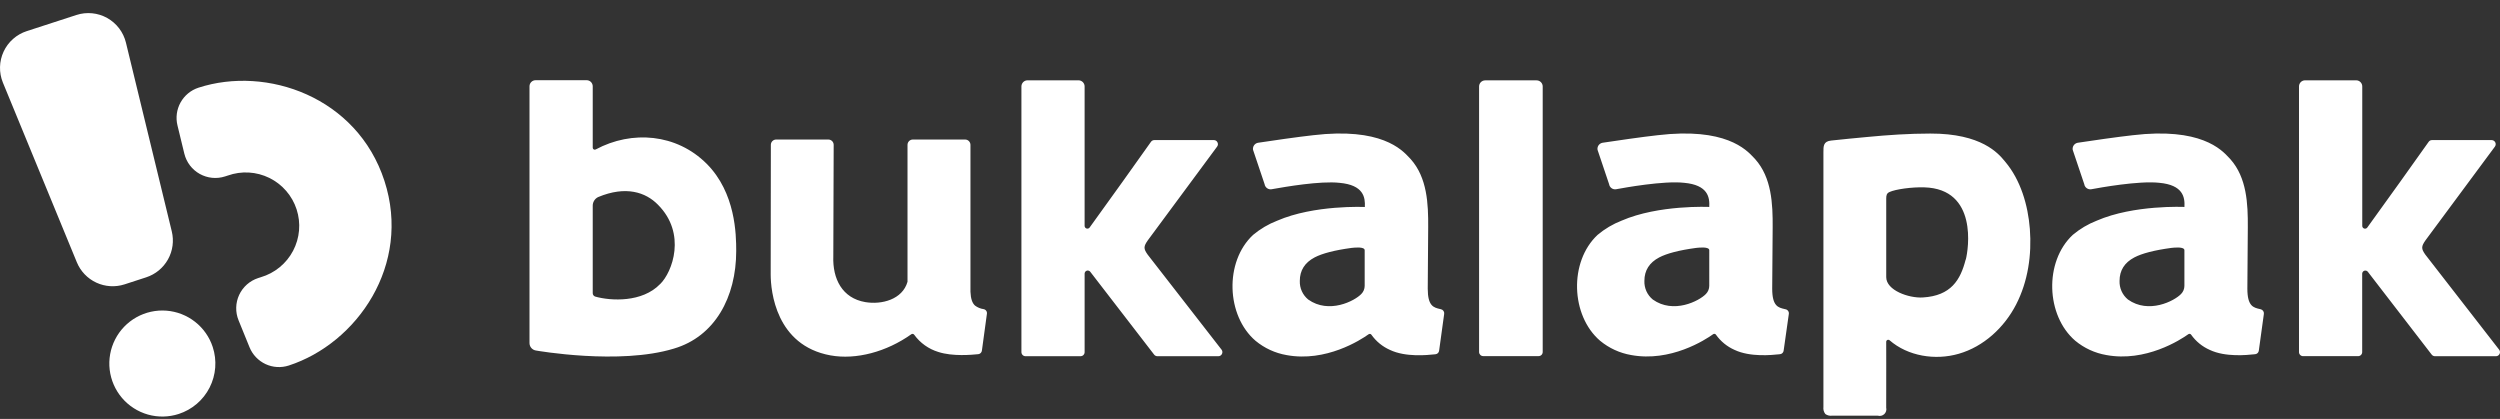
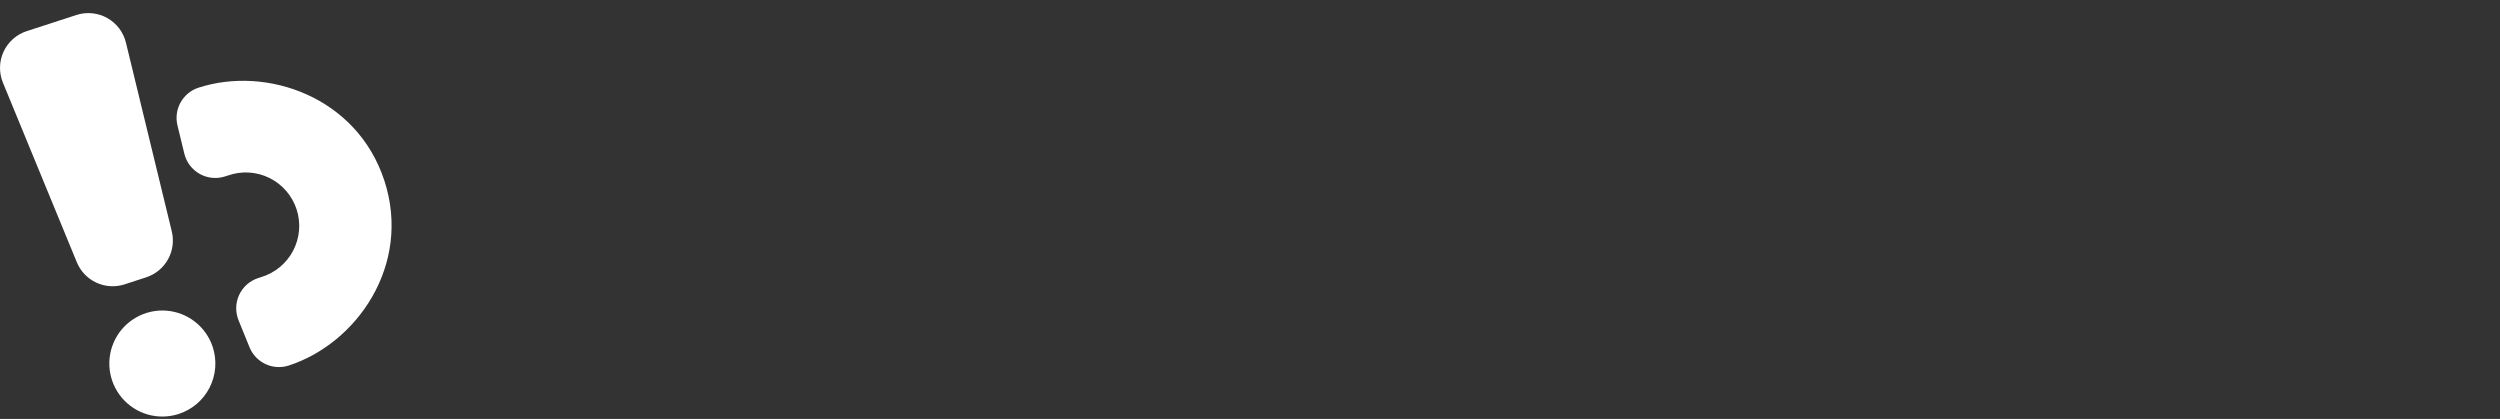
<svg xmlns="http://www.w3.org/2000/svg" width="185" height="31" viewBox="0 0 185 31" fill="none">
  <rect x="0" y="0" width="185" height="31" fill="#333333" stroke="none" />
  <path fill-rule="evenodd" clip-rule="evenodd" d="M12.711 17.119L9.318 3.149C9.224 2.767 9.052 2.408 8.814 2.095C8.575 1.782 8.274 1.522 7.931 1.33C7.587 1.139 7.207 1.02 6.816 0.982C6.424 0.944 6.029 0.987 5.654 1.109L1.983 2.302C1.608 2.423 1.262 2.62 0.967 2.881C0.672 3.141 0.434 3.46 0.268 3.817C0.102 4.174 0.011 4.561 0.001 4.954C-0.009 5.348 0.063 5.739 0.211 6.104L5.683 19.401C5.956 20.07 6.472 20.61 7.128 20.915C7.783 21.219 8.529 21.265 9.217 21.043L10.817 20.522C11.504 20.299 12.081 19.824 12.432 19.193C12.784 18.561 12.883 17.82 12.711 17.119ZM13.221 30.635C12.483 30.873 11.691 30.888 10.945 30.677C10.199 30.465 9.532 30.038 9.029 29.448C8.526 28.858 8.209 28.133 8.117 27.363C8.026 26.593 8.165 25.813 8.517 25.122C8.868 24.431 9.417 23.86 10.093 23.48C10.769 23.101 11.542 22.93 12.315 22.989C13.088 23.049 13.826 23.336 14.436 23.815C15.046 24.293 15.501 24.942 15.742 25.679C15.903 26.169 15.966 26.687 15.926 27.203C15.886 27.718 15.745 28.22 15.511 28.68C15.277 29.141 14.954 29.551 14.561 29.886C14.168 30.221 13.712 30.476 13.221 30.635ZM21.371 27.048C26.406 25.412 30.47 19.607 28.448 13.383C26.424 7.163 19.726 4.853 14.691 6.488C14.126 6.671 13.651 7.062 13.362 7.581C13.073 8.1 12.992 8.709 13.134 9.286L13.642 11.378C13.72 11.692 13.861 11.987 14.057 12.244C14.254 12.501 14.501 12.715 14.784 12.872C15.066 13.029 15.378 13.127 15.7 13.158C16.022 13.19 16.347 13.155 16.655 13.055L16.861 12.989C17.36 12.812 17.888 12.736 18.416 12.767C18.944 12.798 19.46 12.934 19.934 13.167C20.408 13.401 20.831 13.727 21.177 14.127C21.523 14.526 21.786 14.991 21.949 15.494C22.113 15.997 22.174 16.527 22.129 17.054C22.084 17.581 21.933 18.093 21.687 18.561C21.441 19.029 21.103 19.442 20.694 19.777C20.285 20.112 19.813 20.362 19.306 20.512L19.1 20.578C18.793 20.678 18.509 20.841 18.268 21.056C18.026 21.271 17.832 21.533 17.696 21.826C17.561 22.12 17.487 22.438 17.48 22.761C17.472 23.084 17.532 23.405 17.654 23.704L18.466 25.699C18.69 26.249 19.115 26.694 19.654 26.945C20.193 27.195 20.806 27.232 21.371 27.048Z" fill="white" />
-   <path fill-rule="evenodd" clip-rule="evenodd" d="M44.085 11.058C46.761 9.625 50.059 9.887 52.294 12.119C54.437 14.267 54.48 17.354 54.48 18.569C54.48 22.007 52.892 24.904 49.869 25.796C45.844 27.029 39.68 25.941 39.68 25.941C39.544 25.925 39.417 25.86 39.325 25.758C39.234 25.656 39.183 25.523 39.183 25.385V6.387C39.183 6.267 39.23 6.152 39.315 6.067C39.4 5.982 39.515 5.935 39.635 5.935H43.41C43.53 5.935 43.645 5.982 43.73 6.067C43.814 6.152 43.862 6.267 43.862 6.387V10.93C43.862 10.956 43.869 10.982 43.882 11.004C43.895 11.027 43.914 11.045 43.937 11.058C43.959 11.071 43.985 11.078 44.011 11.078C44.037 11.078 44.062 11.071 44.085 11.058ZM44.046 21.947C45.206 22.273 47.523 22.397 48.849 21.02V21.024C49.758 20.14 50.821 17.282 48.686 15.147C47.786 14.226 46.311 13.728 44.263 14.583C44.141 14.641 44.039 14.732 43.968 14.847C43.897 14.961 43.86 15.093 43.862 15.227V21.687C43.86 21.744 43.877 21.801 43.91 21.848C43.944 21.895 43.991 21.929 44.046 21.947ZM109.452 6.399V26.05C109.453 26.13 109.485 26.206 109.541 26.263C109.597 26.319 109.674 26.351 109.753 26.352H113.857C113.937 26.352 114.014 26.32 114.071 26.264C114.127 26.207 114.16 26.13 114.16 26.05V6.399C114.16 6.279 114.112 6.164 114.028 6.079C113.943 5.995 113.828 5.947 113.708 5.947H109.901C109.781 5.948 109.667 5.996 109.583 6.081C109.499 6.166 109.452 6.28 109.452 6.399ZM72.789 22.876C72.558 22.844 72.34 22.754 72.153 22.614C71.947 22.432 71.837 22.112 71.814 21.592V10.719C71.814 10.615 71.772 10.515 71.698 10.441C71.625 10.367 71.525 10.325 71.42 10.325H67.55C67.446 10.325 67.345 10.367 67.271 10.44C67.197 10.514 67.156 10.615 67.156 10.719V20.805C67.158 20.82 67.158 20.835 67.156 20.85C66.784 22.164 65.244 22.56 64.035 22.356C62.319 22.067 61.603 20.625 61.665 18.965C61.665 18.907 61.688 11.281 61.692 10.719C61.692 10.615 61.65 10.514 61.576 10.44C61.502 10.367 61.402 10.325 61.297 10.325H57.436C57.332 10.325 57.232 10.366 57.159 10.439C57.085 10.512 57.044 10.611 57.043 10.715C57.043 12.367 57.031 20.309 57.031 20.309C57.031 21.548 57.419 25.563 61.454 26.298C63.352 26.643 65.609 26.034 67.433 24.737C67.449 24.724 67.468 24.715 67.489 24.71C67.509 24.706 67.53 24.705 67.551 24.708C67.572 24.712 67.591 24.719 67.609 24.731C67.627 24.742 67.642 24.757 67.653 24.774C68.093 25.38 68.718 25.826 69.433 26.044C70.498 26.394 71.945 26.253 72.382 26.21L72.393 26.209C72.461 26.202 72.525 26.171 72.574 26.122C72.623 26.073 72.654 26.009 72.661 25.941L73.031 23.223C73.045 23.145 73.027 23.065 72.982 23C72.936 22.935 72.867 22.89 72.789 22.876ZM150.21 16.943C150.072 15.174 149.524 13.327 148.401 11.987L148.371 11.951L148.342 11.916C147.88 11.36 146.644 9.871 142.838 9.883C141.279 9.883 139.718 9.988 138.165 10.137C137.276 10.217 136.389 10.308 135.503 10.401C134.929 10.462 134.93 10.81 134.933 11.278C134.933 11.307 134.933 11.336 134.933 11.366V30.12C134.921 30.212 134.928 30.304 134.952 30.393C134.977 30.481 135.018 30.564 135.075 30.637C135.216 30.738 135.389 30.782 135.56 30.761H138.959C139.043 30.784 139.131 30.786 139.215 30.765C139.3 30.744 139.377 30.701 139.439 30.641C139.502 30.581 139.548 30.505 139.572 30.422C139.597 30.339 139.599 30.25 139.579 30.166C139.587 29.076 139.585 28.002 139.582 26.923C139.58 26.383 139.579 25.841 139.579 25.297C139.579 25.268 139.586 25.239 139.602 25.215C139.617 25.19 139.639 25.17 139.665 25.158C139.691 25.145 139.72 25.141 139.749 25.145C139.778 25.148 139.805 25.16 139.827 25.179C141.182 26.358 143.207 26.684 144.946 26.18C146.788 25.652 148.316 24.239 149.194 22.531C150.072 20.824 150.356 18.86 150.21 16.943ZM145.461 19.203C145.072 20.72 144.376 21.887 142.286 22.013C141.241 22.073 139.581 21.482 139.581 20.51V14.693C139.581 14.469 139.606 14.306 139.823 14.209C140.271 14.003 141.475 13.835 142.398 13.864C146.371 13.978 145.663 18.453 145.47 19.203H145.461ZM84.946 17.773C84.615 18.242 84.615 18.401 84.925 18.839L90.402 25.883C90.434 25.928 90.454 25.982 90.457 26.037C90.461 26.092 90.449 26.148 90.422 26.197C90.398 26.247 90.36 26.288 90.312 26.317C90.265 26.346 90.21 26.361 90.154 26.36H85.644C85.594 26.36 85.545 26.347 85.501 26.323C85.457 26.3 85.42 26.265 85.392 26.224L80.676 20.107C80.647 20.07 80.606 20.043 80.562 20.029C80.516 20.015 80.468 20.015 80.423 20.029C80.378 20.044 80.338 20.072 80.31 20.109C80.281 20.147 80.265 20.192 80.262 20.239V26.058C80.262 26.139 80.23 26.215 80.173 26.272C80.116 26.328 80.039 26.36 79.959 26.36H75.887C75.807 26.36 75.731 26.328 75.674 26.271C75.618 26.215 75.586 26.138 75.585 26.058V6.399C75.585 6.339 75.596 6.28 75.619 6.224C75.641 6.169 75.675 6.119 75.717 6.076C75.759 6.034 75.809 6 75.865 5.977C75.921 5.954 75.98 5.943 76.04 5.943H79.809C79.928 5.943 80.043 5.991 80.128 6.075C80.213 6.16 80.261 6.275 80.261 6.395V16.72C80.262 16.762 80.277 16.803 80.302 16.837C80.327 16.871 80.362 16.896 80.402 16.909C80.442 16.922 80.485 16.923 80.526 16.911C80.566 16.899 80.602 16.875 80.628 16.842C81.537 15.603 84.669 11.213 85.171 10.496C85.199 10.456 85.236 10.423 85.279 10.4C85.322 10.378 85.37 10.366 85.419 10.366H89.824C89.88 10.365 89.936 10.38 89.984 10.41C90.033 10.44 90.071 10.484 90.094 10.536C90.12 10.586 90.131 10.643 90.126 10.699C90.12 10.756 90.099 10.809 90.063 10.854L84.946 17.773ZM179.472 18.839C179.164 18.401 179.164 18.242 179.494 17.773L184.62 10.854C184.654 10.809 184.675 10.755 184.68 10.699C184.686 10.643 184.676 10.586 184.651 10.536C184.626 10.485 184.587 10.443 184.539 10.413C184.492 10.383 184.437 10.367 184.38 10.366H179.968C179.918 10.366 179.871 10.378 179.827 10.4C179.784 10.423 179.747 10.456 179.72 10.496C179.217 11.213 176.085 15.603 175.176 16.842C175.15 16.876 175.114 16.901 175.073 16.913C175.033 16.926 174.989 16.925 174.949 16.912C174.908 16.898 174.873 16.873 174.847 16.839C174.822 16.804 174.808 16.763 174.807 16.72V6.395C174.807 6.336 174.795 6.277 174.773 6.222C174.749 6.167 174.717 6.117 174.674 6.075C174.632 6.033 174.582 6 174.528 5.977C174.473 5.955 174.414 5.943 174.355 5.943H170.578C170.518 5.943 170.459 5.955 170.405 5.977C170.349 6 170.299 6.033 170.258 6.075C170.216 6.117 170.182 6.167 170.16 6.222C170.137 6.277 170.126 6.336 170.126 6.395V26.054C170.126 26.134 170.158 26.211 170.215 26.268C170.272 26.324 170.349 26.356 170.429 26.356H174.501C174.581 26.355 174.658 26.323 174.714 26.267C174.77 26.21 174.802 26.134 174.802 26.054V20.239C174.806 20.193 174.823 20.148 174.852 20.111C174.881 20.075 174.92 20.047 174.964 20.033C175.008 20.019 175.056 20.018 175.101 20.031C175.146 20.045 175.186 20.071 175.216 20.107L179.932 26.224C179.96 26.265 179.997 26.299 180.041 26.323C180.086 26.347 180.134 26.36 180.184 26.36H184.696C184.752 26.361 184.807 26.346 184.854 26.317C184.901 26.288 184.939 26.246 184.965 26.197C184.991 26.148 185.003 26.092 184.999 26.037C184.995 25.981 184.975 25.928 184.942 25.883L179.472 18.839ZM106.587 22.873L106.635 22.884C106.71 22.902 106.777 22.947 106.82 23.011C106.863 23.075 106.881 23.153 106.869 23.229L106.495 25.947C106.488 26.015 106.458 26.079 106.41 26.127C106.362 26.176 106.298 26.206 106.23 26.213L106.159 26.221C105.636 26.276 104.021 26.447 102.86 25.895C102.31 25.652 101.836 25.265 101.487 24.774C101.477 24.757 101.463 24.743 101.447 24.732C101.43 24.72 101.412 24.713 101.393 24.709C101.374 24.705 101.353 24.705 101.334 24.709C101.315 24.713 101.297 24.721 101.281 24.733C100.69 25.158 98.115 26.814 95.209 26.277C94.363 26.131 93.57 25.766 92.909 25.218C90.743 23.36 90.599 19.372 92.725 17.385C93.259 16.939 93.863 16.583 94.511 16.332C97.26 15.14 100.997 15.318 100.997 15.318C101.039 14.604 100.907 13.691 99.127 13.53C97.695 13.372 95.05 13.837 94.266 13.975C94.198 13.987 94.145 13.996 94.107 14.003C94.048 14.014 93.987 14.013 93.928 14C93.869 13.987 93.813 13.962 93.765 13.927C93.716 13.892 93.674 13.848 93.642 13.797C93.61 13.745 93.589 13.688 93.58 13.629L92.725 11.087C92.715 11.028 92.717 10.968 92.73 10.91C92.743 10.852 92.768 10.797 92.803 10.748C92.837 10.7 92.881 10.659 92.931 10.627C92.982 10.595 93.038 10.574 93.097 10.564C93.91 10.436 96.18 10.112 97.163 10.007C102.192 9.41 103.732 11.068 104.297 11.675L104.297 11.675C104.332 11.713 104.363 11.746 104.391 11.775C105.615 13.146 105.698 15.079 105.686 16.819L105.653 21.363C105.653 22.66 106.096 22.762 106.587 22.873ZM100.741 21.751C100.897 21.592 100.985 21.378 100.986 21.156V18.517C100.986 18.24 100.236 18.321 100.051 18.342C100.029 18.344 100.015 18.346 100.011 18.346C98.747 18.517 97.851 18.752 97.279 19.05C96.552 19.434 96.186 20.014 96.186 20.784C96.176 21.047 96.226 21.308 96.334 21.547C96.441 21.786 96.603 21.997 96.806 22.164C98.334 23.254 100.246 22.277 100.741 21.751ZM132.124 22.884L132.075 22.873C131.587 22.761 131.143 22.66 131.143 21.363L131.177 16.819C131.189 15.079 131.104 13.146 129.882 11.775C129.853 11.745 129.821 11.711 129.786 11.673C129.219 11.065 127.677 9.41 122.654 10.007C121.671 10.112 119.401 10.436 118.588 10.564C118.47 10.585 118.365 10.652 118.295 10.749C118.226 10.847 118.198 10.969 118.218 11.087L119.073 13.629C119.082 13.688 119.104 13.745 119.135 13.797C119.167 13.848 119.208 13.892 119.257 13.927C119.307 13.962 119.362 13.987 119.421 14C119.48 14.013 119.54 14.014 119.6 14.003L119.634 13.996C120.196 13.894 123.095 13.364 124.614 13.526C126.394 13.687 126.526 14.6 126.486 15.314C126.486 15.314 122.747 15.136 119.999 16.328C119.352 16.58 118.751 16.936 118.221 17.381C116.096 19.368 116.237 23.355 118.404 25.214C119.066 25.762 119.858 26.127 120.705 26.273C123.612 26.81 126.186 25.154 126.776 24.729C126.792 24.717 126.81 24.709 126.83 24.705C126.848 24.701 126.868 24.701 126.888 24.705C126.907 24.708 126.926 24.716 126.942 24.727C126.958 24.739 126.972 24.753 126.982 24.77C127.331 25.261 127.805 25.648 128.355 25.891C129.516 26.443 131.13 26.272 131.654 26.217L131.726 26.209C131.794 26.202 131.857 26.172 131.905 26.123C131.953 26.075 131.984 26.011 131.99 25.943L132.374 23.229C132.386 23.151 132.366 23.071 132.319 23.006C132.272 22.942 132.202 22.898 132.124 22.884ZM126.485 21.156C126.483 21.378 126.396 21.592 126.241 21.751C125.743 22.277 123.831 23.254 122.305 22.164C122.102 21.997 121.941 21.786 121.833 21.547C121.726 21.308 121.675 21.047 121.685 20.784C121.685 20.014 122.051 19.434 122.78 19.05C123.352 18.752 124.246 18.517 125.51 18.346C125.514 18.346 125.528 18.344 125.55 18.342C125.735 18.321 126.486 18.24 126.486 18.517L126.485 21.156ZM167.24 22.873C167.256 22.877 167.272 22.881 167.288 22.884C167.363 22.901 167.43 22.946 167.474 23.009C167.518 23.072 167.537 23.149 167.527 23.225L167.153 25.943C167.147 26.011 167.117 26.075 167.069 26.123C167.02 26.172 166.957 26.202 166.889 26.209C166.868 26.211 166.844 26.214 166.816 26.217C166.29 26.273 164.677 26.443 163.519 25.891C162.968 25.648 162.494 25.261 162.146 24.77C162.135 24.753 162.122 24.739 162.105 24.728C162.089 24.717 162.071 24.709 162.052 24.706C162.032 24.702 162.012 24.702 161.993 24.706C161.974 24.71 161.955 24.717 161.94 24.729C161.349 25.154 158.773 26.81 155.868 26.273C155.022 26.127 154.229 25.762 153.568 25.214C151.401 23.355 151.257 19.368 153.384 17.381C153.915 16.936 154.516 16.58 155.162 16.328C157.911 15.136 161.649 15.314 161.649 15.314C161.687 14.6 161.558 13.687 159.777 13.526C158.25 13.363 155.333 13.898 154.791 13.998L154.763 14.003C154.704 14.014 154.643 14.013 154.584 14C154.526 13.987 154.47 13.962 154.42 13.927C154.371 13.892 154.329 13.848 154.297 13.797C154.265 13.746 154.244 13.689 154.235 13.629L153.38 11.087C153.361 10.968 153.389 10.847 153.458 10.749C153.528 10.652 153.633 10.585 153.752 10.564C154.563 10.436 156.834 10.112 157.816 10.007C162.845 9.41 164.385 11.068 164.949 11.675C164.984 11.712 165.015 11.746 165.043 11.775C166.266 13.146 166.35 15.079 166.338 16.819L166.305 21.363C166.305 22.66 166.749 22.762 167.24 22.873ZM161.402 21.751C161.558 21.592 161.645 21.378 161.646 21.156V18.517C161.646 18.24 160.897 18.321 160.711 18.342C160.689 18.344 160.675 18.346 160.672 18.346C159.406 18.517 158.511 18.752 157.94 19.05C157.211 19.434 156.847 20.014 156.847 20.784C156.837 21.047 156.887 21.308 156.995 21.547C157.102 21.786 157.264 21.997 157.467 22.164C158.994 23.254 160.905 22.277 161.402 21.751Z" fill="white" />
</svg>